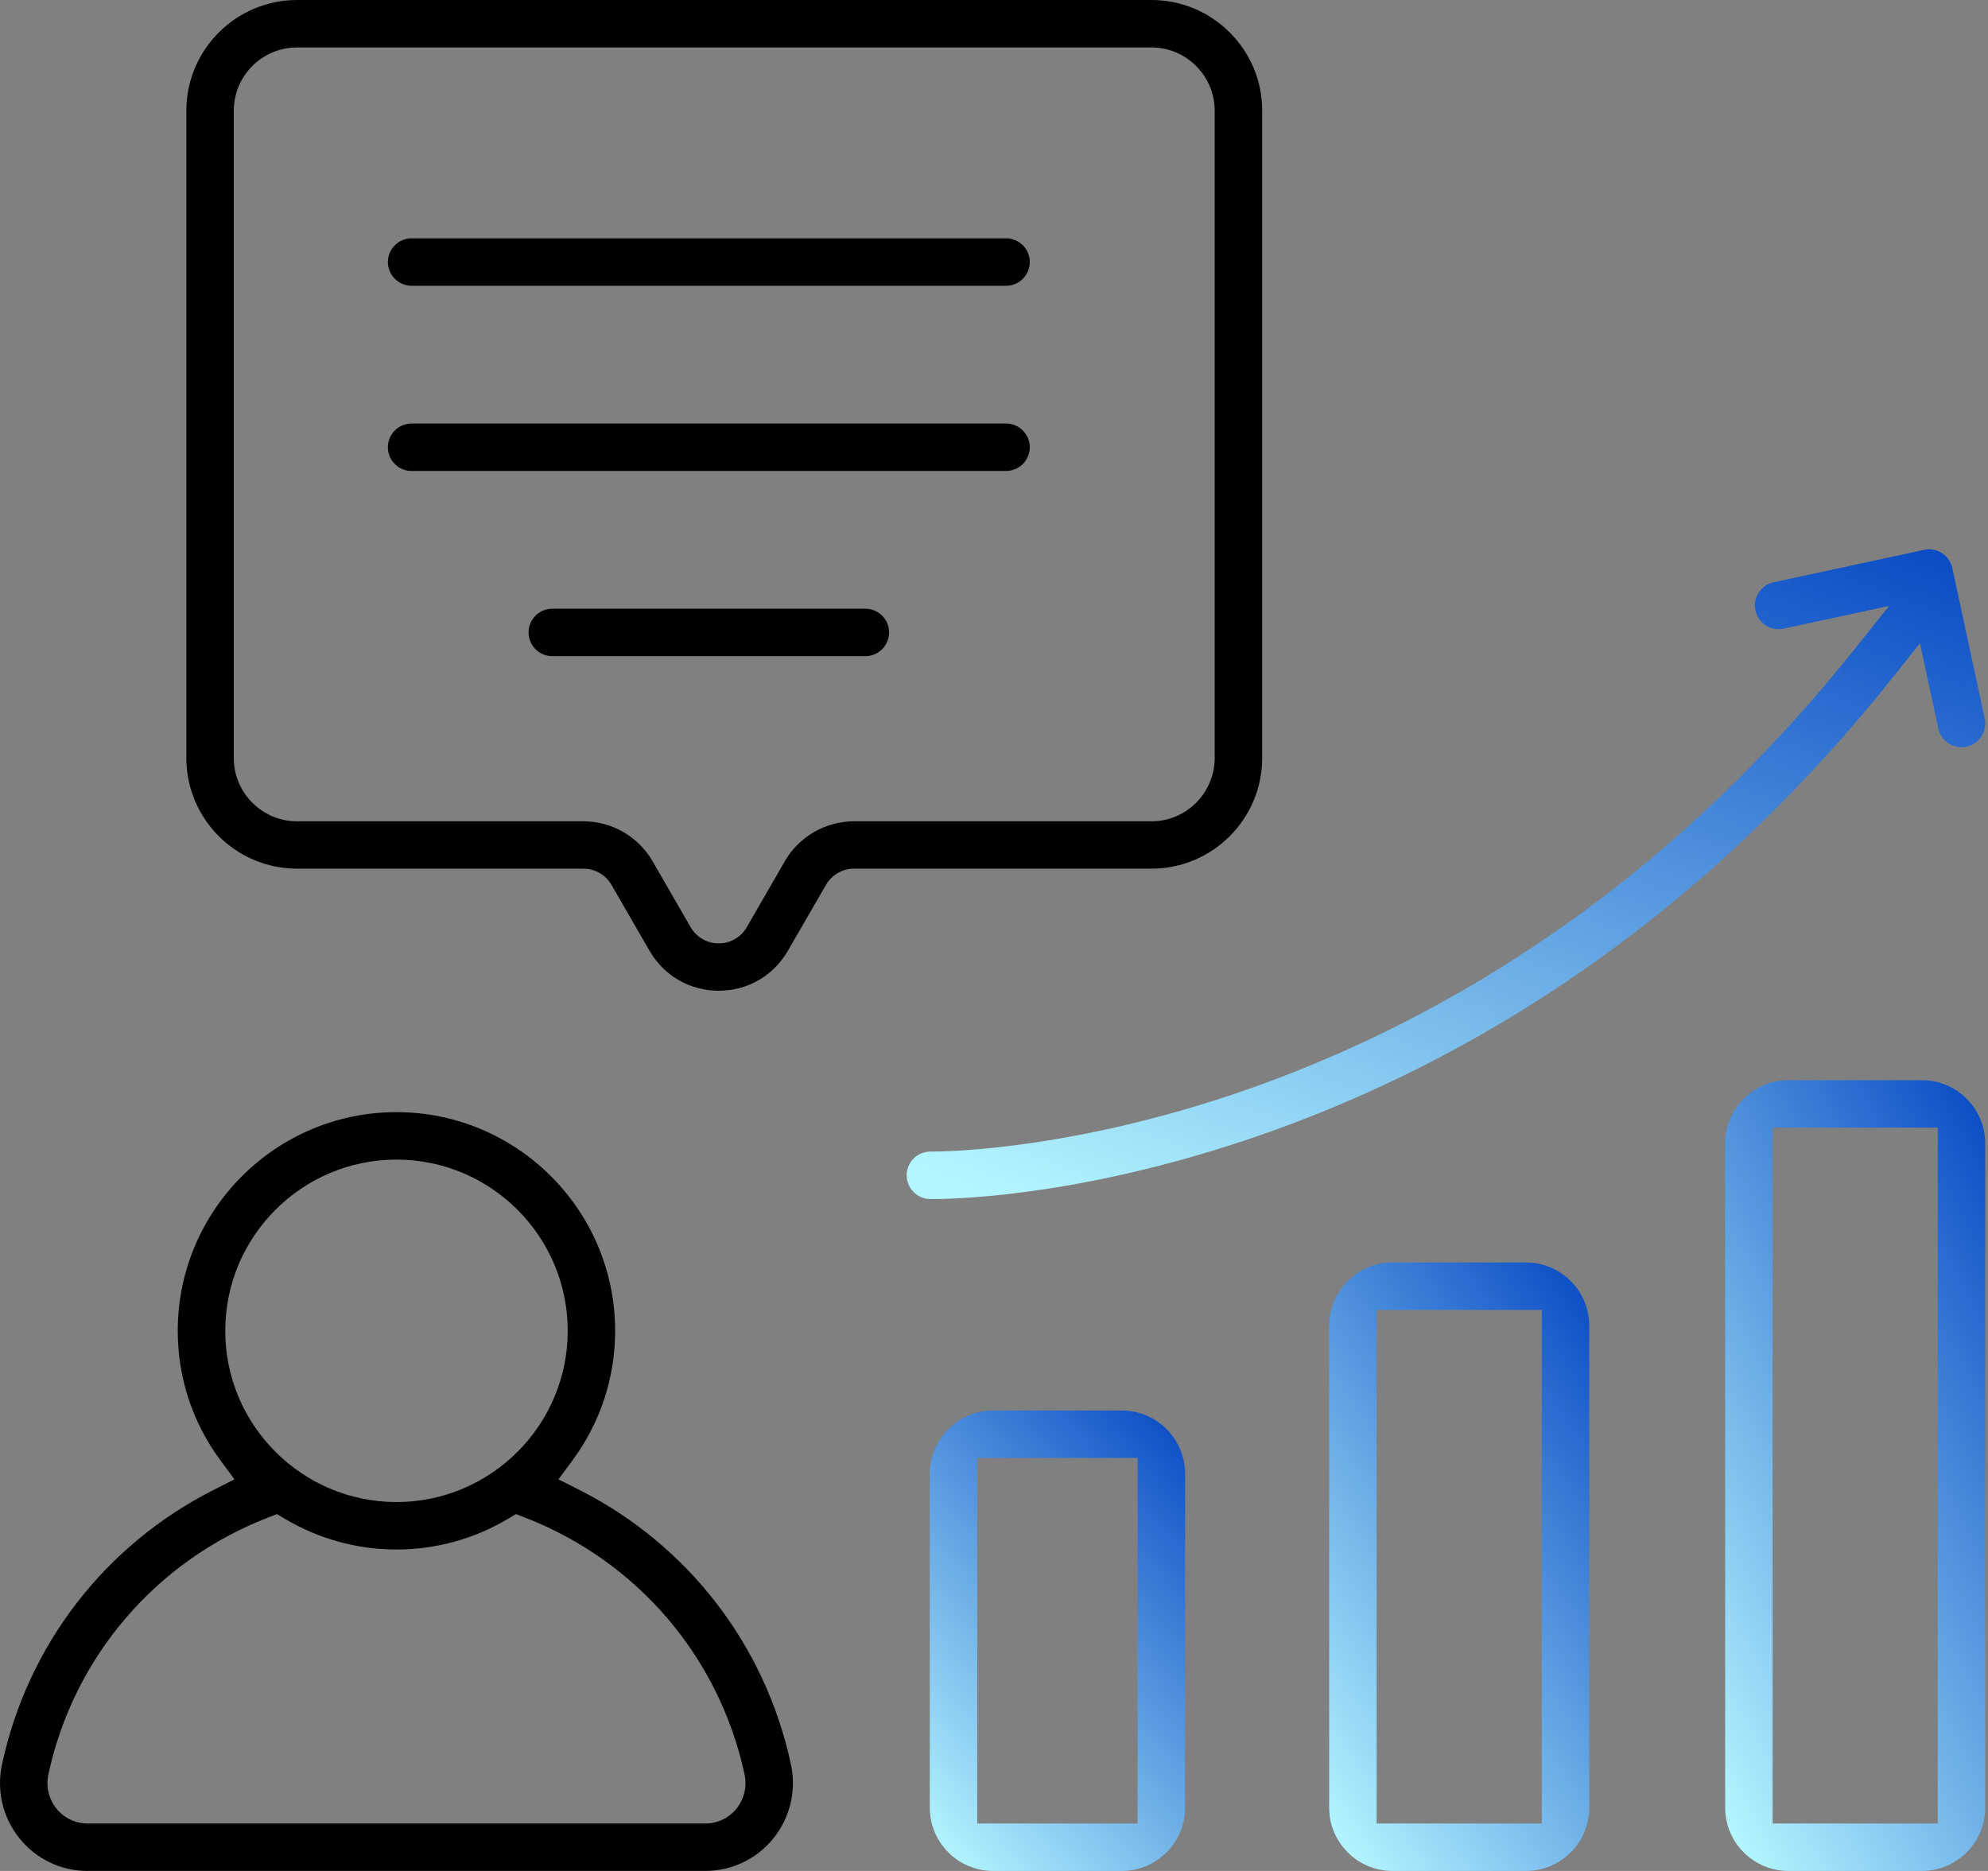
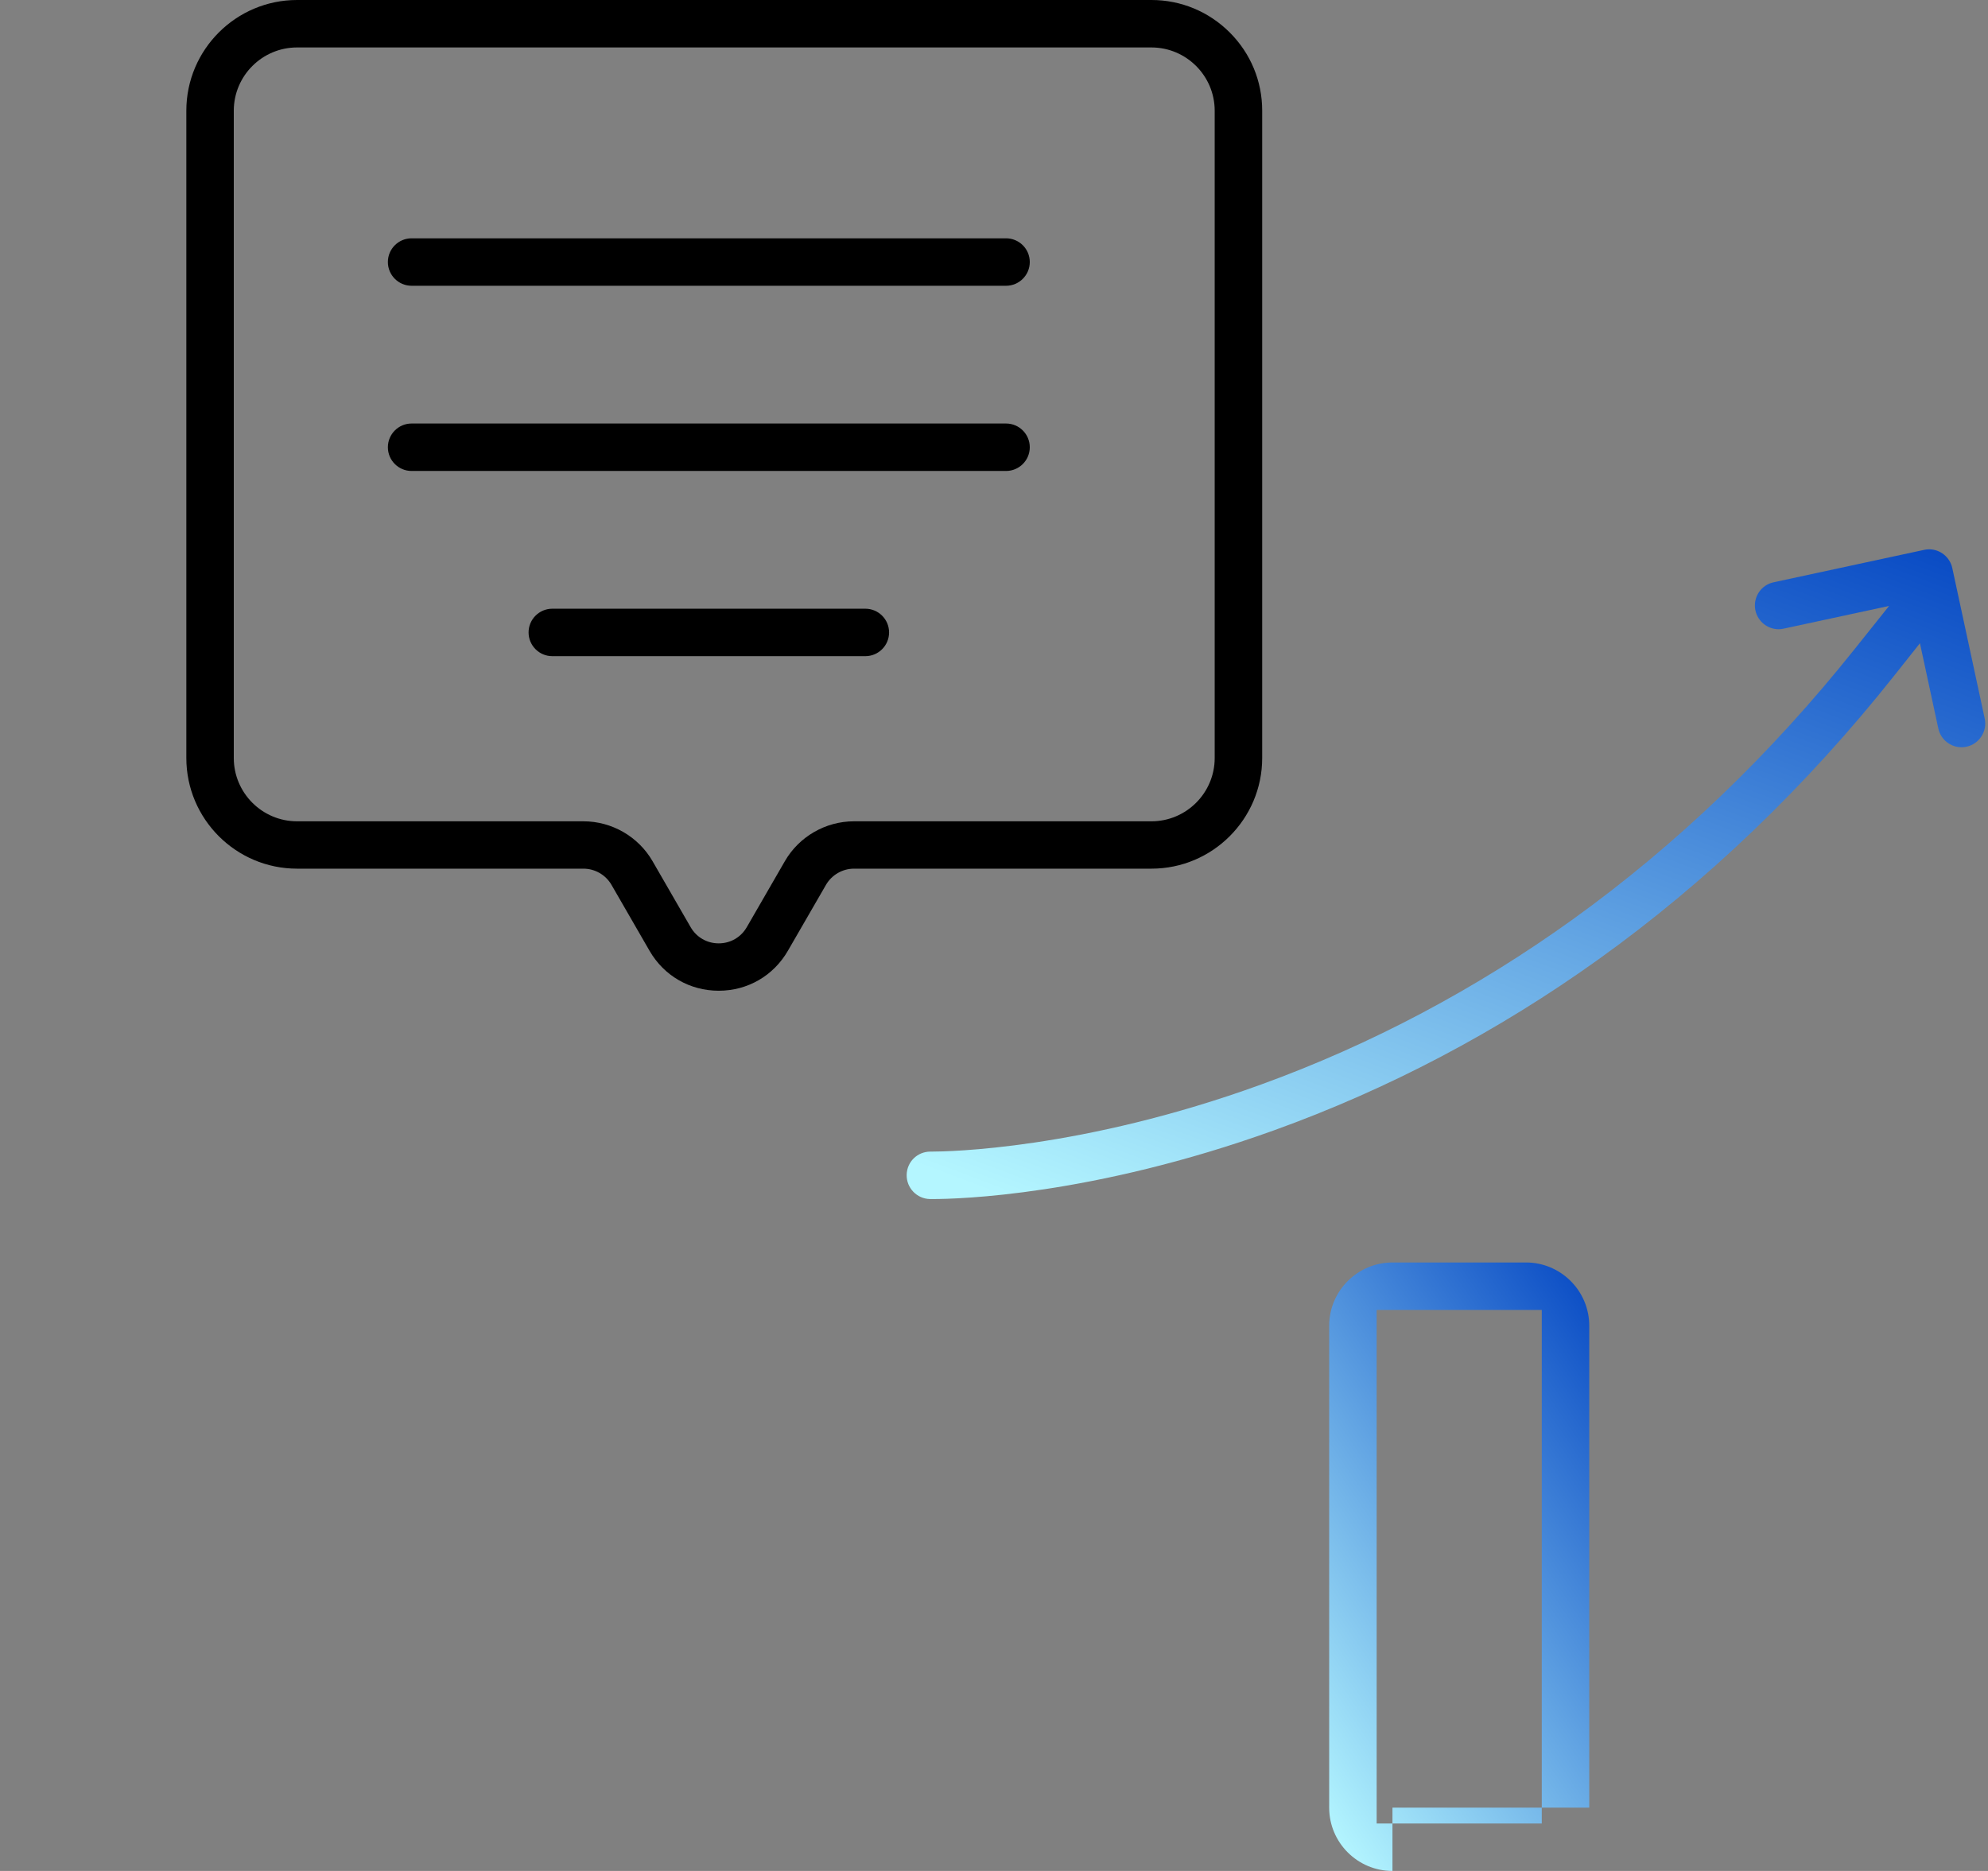
<svg xmlns="http://www.w3.org/2000/svg" width="85" height="80" viewBox="0 0 85 80" fill="none">
  <rect x="0" y="0" width="85" height="80" fill="#808080" stroke="none" />
-   <path d="M3.745 80C2.609 80 1.549 79.493 0.837 78.61C0.118 77.719 -0.156 76.564 0.086 75.441C1.185 70.341 4.482 66.065 9.132 63.708L10.025 63.255L9.43 62.45C8.233 60.832 7.6 58.915 7.6 56.904C7.6 51.749 11.795 47.554 16.951 47.554C22.106 47.554 26.301 51.749 26.301 56.904C26.301 58.915 25.669 60.832 24.473 62.45L23.878 63.255L24.771 63.707C29.421 66.062 32.718 70.338 33.817 75.439C34.059 76.562 33.785 77.717 33.066 78.608C32.353 79.491 31.293 79.998 30.156 79.998H3.745V80ZM11.459 64.89C6.662 66.747 3.151 70.852 2.069 75.869C1.958 76.39 2.083 76.922 2.414 77.335C2.741 77.739 3.226 77.971 3.745 77.971H30.158C30.677 77.971 31.162 77.739 31.489 77.335C31.82 76.924 31.947 76.39 31.834 75.869C30.752 70.85 27.241 66.745 22.444 64.89L22.061 64.741L21.707 64.951C20.27 65.805 18.625 66.256 16.951 66.256C15.277 66.256 13.632 65.805 12.194 64.951L11.841 64.741L11.457 64.89H11.459ZM16.952 49.583C12.915 49.583 9.631 52.868 9.631 56.904C9.631 60.94 12.916 64.226 16.952 64.226C20.988 64.226 24.274 60.942 24.274 56.904C24.274 52.866 20.988 49.583 16.952 49.583Z" fill="black" />
  <path d="M30.73 42.363C29.495 42.363 28.389 41.724 27.772 40.655L26.146 37.837C25.899 37.409 25.439 37.143 24.945 37.143H12.701C10.091 37.143 7.967 35.02 7.967 32.409V4.734C7.967 2.124 10.091 0 12.701 0H49.233C50.494 0 51.683 0.494 52.579 1.388C53.475 2.283 53.967 3.471 53.967 4.733V32.409C53.967 35.02 51.843 37.143 49.233 37.143H36.516C36.022 37.143 35.562 37.409 35.315 37.837L33.687 40.655C33.07 41.724 31.964 42.363 30.73 42.363ZM12.701 2.029C11.21 2.029 9.996 3.243 9.996 4.734V32.412C9.996 33.904 11.21 35.118 12.701 35.118H24.945C26.161 35.118 27.294 35.772 27.902 36.825L29.529 39.644C29.779 40.079 30.229 40.337 30.73 40.337C31.23 40.337 31.68 40.079 31.93 39.644L33.557 36.825C34.165 35.772 35.298 35.118 36.514 35.118H49.231C50.722 35.118 51.936 33.904 51.936 32.412V4.734C51.936 3.243 50.722 2.029 49.231 2.029H12.701Z" fill="black" />
  <path d="M17.598 12.219C17.039 12.219 16.584 11.764 16.584 11.204C16.584 10.644 17.039 10.19 17.598 10.19H43.015C43.575 10.19 44.03 10.644 44.03 11.204C44.03 11.764 43.575 12.219 43.015 12.219H17.598Z" fill="black" />
  <path d="M17.598 20.138C17.039 20.138 16.584 19.684 16.584 19.124C16.584 18.564 17.039 18.109 17.598 18.109H43.015C43.575 18.109 44.03 18.564 44.03 19.124C44.03 19.684 43.575 20.138 43.015 20.138H17.598Z" fill="black" />
  <path d="M23.614 28.057C23.055 28.057 22.6 27.602 22.6 27.042C22.6 26.483 23.055 26.028 23.614 26.028H36.999C37.559 26.028 38.014 26.483 38.014 27.042C38.014 27.602 37.559 28.057 36.999 28.057H23.614Z" fill="black" />
-   <path d="M42.461 80C40.969 80 39.755 78.786 39.755 77.295V63.017C39.755 61.526 40.969 60.312 42.461 60.312H47.965C49.456 60.312 50.67 61.526 50.67 63.017V77.295C50.67 78.786 49.456 80 47.965 80H42.461ZM41.784 77.971H48.641V62.341H41.784V77.971Z" fill="url(#paint0_linear_50_37)" />
-   <path d="M59.537 80C58.045 80 56.831 78.786 56.831 77.294V56.688C56.831 55.197 58.045 53.982 59.537 53.982H65.245C66.737 53.982 67.951 55.197 67.951 56.688V77.294C67.951 78.786 66.737 80 65.245 80H59.537ZM58.861 77.971H65.921V56.011H58.861V77.971Z" fill="url(#paint1_linear_50_37)" />
-   <path d="M76.468 80C74.976 80 73.762 78.786 73.762 77.294V48.893C73.762 47.401 74.976 46.188 76.468 46.188H82.176C83.667 46.188 84.881 47.401 84.881 48.893V77.294C84.881 78.786 83.667 80 82.176 80H76.468ZM75.791 77.971H82.852V48.217H75.791V77.971Z" fill="url(#paint2_linear_50_37)" />
+   <path d="M59.537 80C58.045 80 56.831 78.786 56.831 77.294V56.688C56.831 55.197 58.045 53.982 59.537 53.982H65.245C66.737 53.982 67.951 55.197 67.951 56.688V77.294H59.537ZM58.861 77.971H65.921V56.011H58.861V77.971Z" fill="url(#paint1_linear_50_37)" />
  <path d="M39.764 51.27C39.204 51.26 38.756 50.797 38.766 50.237C38.776 49.679 39.223 49.241 39.782 49.241H39.848C40.481 49.241 46.248 49.162 53.928 46.37C58.629 44.663 63.113 42.285 67.257 39.304C71.657 36.139 75.707 32.257 79.291 27.762L80.771 25.909L76.261 26.881C76.19 26.897 76.118 26.905 76.046 26.905C75.573 26.905 75.157 26.569 75.056 26.104C74.998 25.838 75.049 25.568 75.194 25.339C75.341 25.111 75.568 24.956 75.833 24.898L82.267 23.512C82.338 23.496 82.411 23.488 82.484 23.488C82.957 23.488 83.373 23.824 83.473 24.289L84.859 30.723C84.978 31.269 84.628 31.81 84.081 31.929C84.01 31.944 83.938 31.952 83.865 31.952C83.392 31.952 82.976 31.616 82.876 31.151L82.09 27.504L80.979 28.904C77.227 33.628 72.976 37.705 68.344 41.022C64.026 44.115 59.352 46.577 54.452 48.339C46.693 51.128 40.951 51.27 39.879 51.27C39.82 51.27 39.781 51.27 39.766 51.27H39.764Z" fill="url(#paint3_linear_50_37)" />
  <defs>
    <linearGradient id="paint0_linear_50_37" x1="50.489" y1="60.409" x2="35.311" y2="73.807" gradientUnits="userSpaceOnUse">
      <stop stop-color="#084AC4" />
      <stop offset="1" stop-color="#B4F6FF" />
    </linearGradient>
    <linearGradient id="paint1_linear_50_37" x1="67.767" y1="54.112" x2="48.963" y2="66.908" gradientUnits="userSpaceOnUse">
      <stop stop-color="#084AC4" />
      <stop offset="1" stop-color="#B4F6FF" />
    </linearGradient>
    <linearGradient id="paint2_linear_50_37" x1="84.697" y1="46.355" x2="63.106" y2="57.661" gradientUnits="userSpaceOnUse">
      <stop stop-color="#084AC4" />
      <stop offset="1" stop-color="#B4F6FF" />
    </linearGradient>
    <linearGradient id="paint3_linear_50_37" x1="84.12" y1="23.626" x2="69.832" y2="61.39" gradientUnits="userSpaceOnUse">
      <stop stop-color="#084AC4" />
      <stop offset="1" stop-color="#B4F6FF" />
    </linearGradient>
  </defs>
</svg>